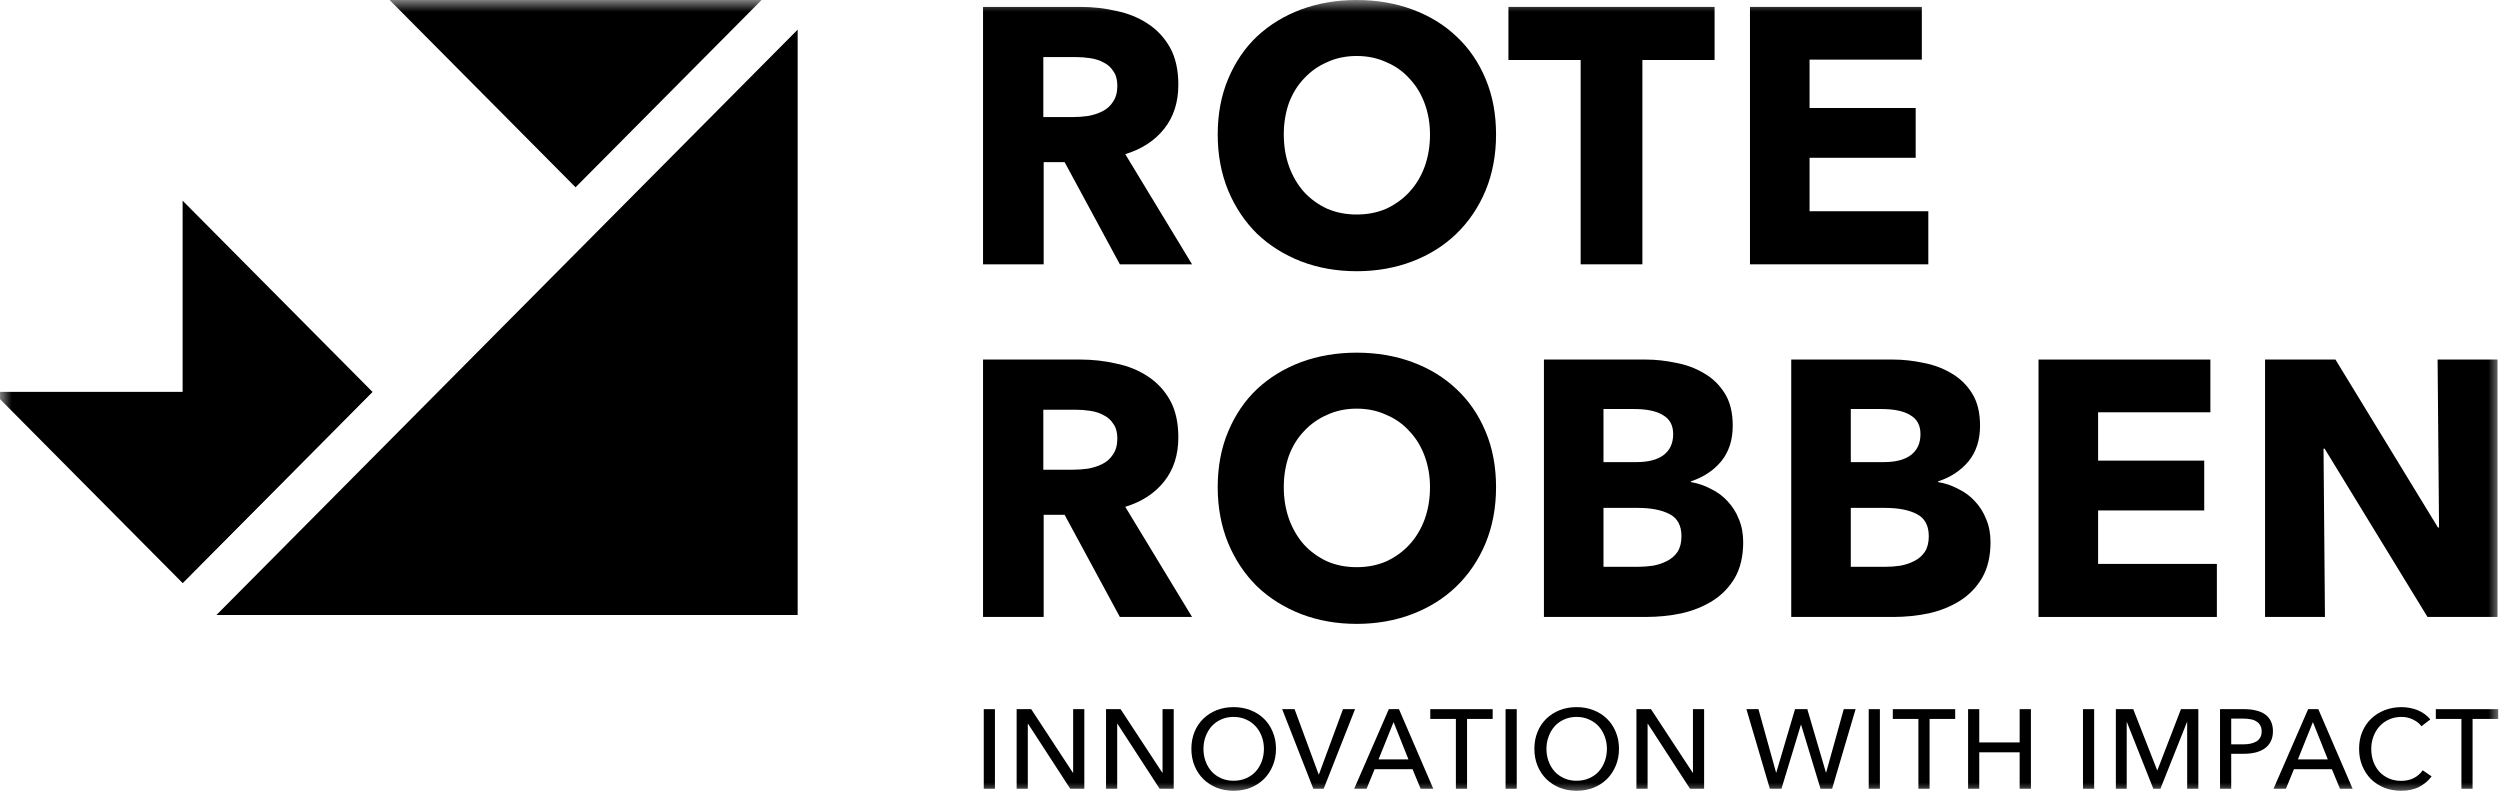
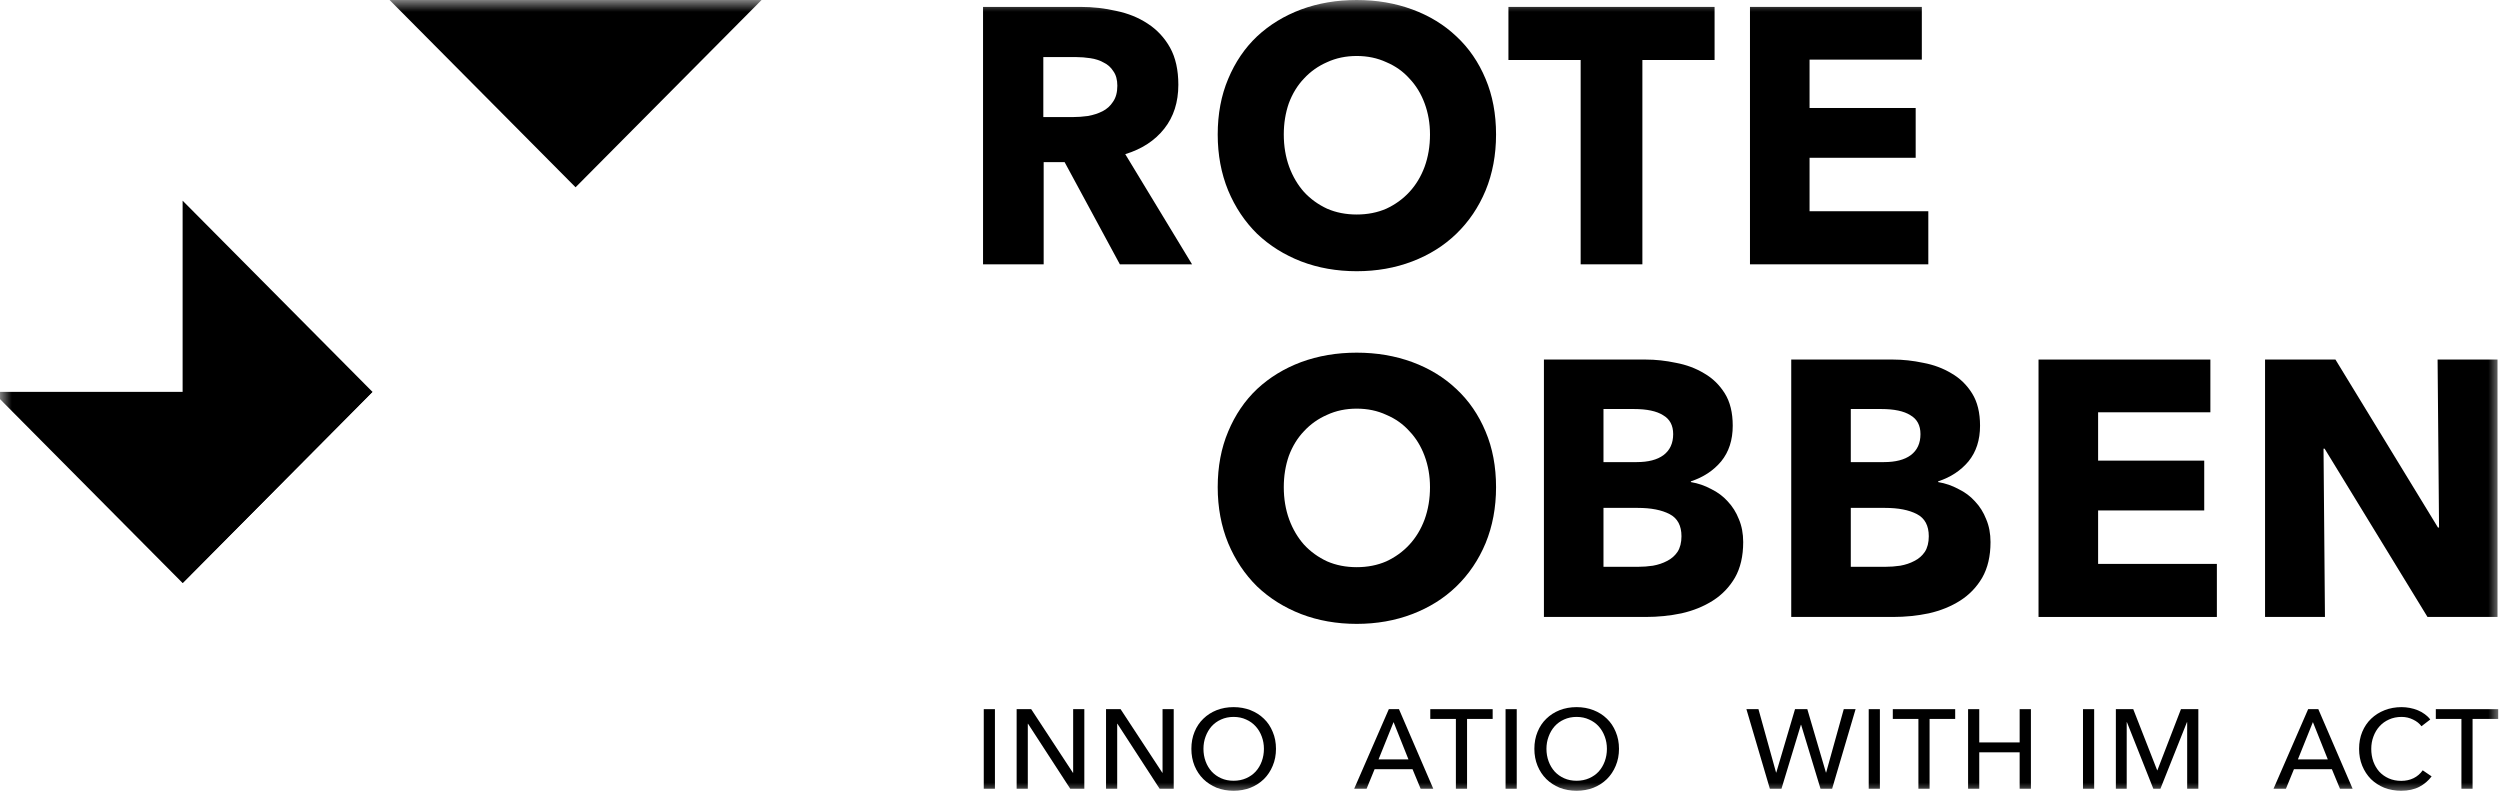
<svg xmlns="http://www.w3.org/2000/svg" width="107" height="34" viewBox="0 0 107 34" fill="none">
  <g clip-path="url(#clip0_48_506)">
    <mask id="mask0_48_506" style="mask-type:luminance" maskUnits="userSpaceOnUse" x="0" y="0" width="107" height="34">
      <path d="M107 0H0V34H107V0Z" fill="white" />
    </mask>
    <g mask="url(#mask0_48_506)">
      <path d="M42.583 33.758H42.105V30.352H42.583V33.758Z" fill="black" />
      <path d="M45.921 33.075H45.931V30.352H46.409V33.758H45.806L44 30.977H43.99V33.758H43.512V30.352H44.135L45.921 33.075Z" fill="black" />
      <path d="M49.748 33.075H49.757V30.352H50.235V33.758H49.632L47.826 30.977H47.816V33.758H47.338V30.352H47.961L49.748 33.075Z" fill="black" />
      <path d="M54.612 32.05C54.612 32.313 54.566 32.555 54.472 32.776C54.382 32.995 54.257 33.184 54.096 33.344C53.934 33.501 53.743 33.625 53.521 33.715C53.299 33.801 53.057 33.844 52.797 33.844C52.536 33.844 52.294 33.801 52.072 33.715C51.853 33.625 51.664 33.501 51.503 33.344C51.342 33.184 51.216 32.995 51.126 32.776C51.036 32.555 50.991 32.313 50.991 32.05C50.991 31.784 51.036 31.542 51.126 31.324C51.216 31.102 51.342 30.915 51.503 30.761C51.664 30.604 51.853 30.482 52.072 30.395C52.294 30.309 52.536 30.265 52.797 30.265C53.057 30.265 53.299 30.309 53.521 30.395C53.743 30.482 53.934 30.604 54.096 30.761C54.257 30.915 54.382 31.102 54.472 31.324C54.566 31.542 54.612 31.784 54.612 32.05ZM54.096 32.05C54.096 31.864 54.065 31.689 54.004 31.526C53.943 31.359 53.856 31.213 53.743 31.088C53.63 30.963 53.494 30.865 53.333 30.795C53.175 30.721 52.996 30.684 52.797 30.684C52.6 30.684 52.422 30.721 52.261 30.795C52.103 30.865 51.968 30.963 51.855 31.088C51.746 31.213 51.66 31.359 51.599 31.526C51.538 31.689 51.508 31.864 51.508 32.05C51.508 32.239 51.538 32.417 51.599 32.584C51.66 32.751 51.747 32.897 51.86 33.022C51.973 33.144 52.108 33.24 52.266 33.31C52.423 33.381 52.6 33.416 52.797 33.416C52.993 33.416 53.172 33.381 53.333 33.31C53.494 33.24 53.63 33.144 53.743 33.022C53.856 32.897 53.943 32.751 54.004 32.584C54.065 32.417 54.096 32.239 54.096 32.05Z" fill="black" />
-       <path d="M56.437 33.142H56.451L57.48 30.352H57.996L56.654 33.758H56.21L54.877 30.352H55.408L56.437 33.142Z" fill="black" />
      <path d="M58.49 33.758H57.959L59.442 30.352H59.876L61.344 33.758H60.803L60.456 32.921H58.833L58.49 33.758ZM59.002 32.502H60.282L59.645 30.905L59.002 32.502Z" fill="black" />
      <path d="M62.79 33.758H62.312V30.77H61.216V30.352H63.886V30.77H62.79V33.758Z" fill="black" />
      <path d="M64.916 33.758H64.438V30.352H64.916V33.758Z" fill="black" />
      <path d="M69.293 32.05C69.293 32.313 69.246 32.555 69.153 32.776C69.062 32.995 68.937 33.184 68.776 33.344C68.615 33.501 68.424 33.625 68.201 33.715C67.979 33.801 67.738 33.844 67.477 33.844C67.216 33.844 66.975 33.801 66.753 33.715C66.534 33.625 66.344 33.501 66.183 33.344C66.022 33.184 65.897 32.995 65.807 32.776C65.716 32.555 65.671 32.313 65.671 32.05C65.671 31.784 65.716 31.542 65.807 31.324C65.897 31.102 66.022 30.915 66.183 30.761C66.344 30.604 66.534 30.482 66.753 30.395C66.975 30.309 67.216 30.265 67.477 30.265C67.738 30.265 67.979 30.309 68.201 30.395C68.424 30.482 68.615 30.604 68.776 30.761C68.937 30.915 69.062 31.102 69.153 31.324C69.246 31.542 69.293 31.784 69.293 32.05ZM68.776 32.05C68.776 31.864 68.745 31.689 68.684 31.526C68.623 31.359 68.536 31.213 68.424 31.088C68.311 30.963 68.174 30.865 68.013 30.795C67.855 30.721 67.677 30.684 67.477 30.684C67.281 30.684 67.102 30.721 66.941 30.795C66.784 30.865 66.648 30.963 66.536 31.088C66.426 31.213 66.341 31.359 66.28 31.526C66.219 31.689 66.188 31.864 66.188 32.05C66.188 32.239 66.219 32.417 66.28 32.584C66.341 32.751 66.428 32.897 66.54 33.022C66.653 33.144 66.788 33.24 66.946 33.31C67.104 33.381 67.281 33.416 67.477 33.416C67.674 33.416 67.852 33.381 68.013 33.31C68.174 33.24 68.311 33.144 68.424 33.022C68.536 32.897 68.623 32.751 68.684 32.584C68.745 32.417 68.776 32.239 68.776 32.05Z" fill="black" />
-       <path d="M72.449 33.075H72.458V30.352H72.936V33.758H72.333L70.527 30.977H70.517V33.758H70.039V30.352H70.662L72.449 33.075Z" fill="black" />
      <path d="M76.016 33.065H76.025L76.827 30.352H77.353L78.15 33.065H78.159L78.913 30.352H79.419L78.415 33.758H77.918L77.088 31.021H77.078L76.247 33.758H75.75L74.746 30.352H75.262L76.016 33.065Z" fill="black" />
      <path d="M80.459 33.758H79.981V30.352H80.459V33.758Z" fill="black" />
      <path d="M82.586 33.758H82.108V30.77H81.012V30.352H83.682V30.77H82.586V33.758Z" fill="black" />
      <path d="M84.234 30.352H84.712V31.776H86.441V30.352H86.923V33.758H86.441V32.199H84.712V33.758H84.234V30.352Z" fill="black" />
      <path d="M89.63 33.758H89.152V30.352H89.63V33.758Z" fill="black" />
      <path d="M92.327 32.969H92.336L93.345 30.352H94.089V33.758H93.611V30.91H93.601L92.466 33.758H92.162L91.033 30.91H91.023V33.758H90.559V30.352H91.303L92.327 32.969Z" fill="black" />
-       <path d="M95.017 30.352H96.06C96.243 30.352 96.411 30.371 96.563 30.41C96.714 30.445 96.842 30.501 96.949 30.578C97.055 30.655 97.137 30.753 97.195 30.872C97.253 30.99 97.282 31.133 97.282 31.3C97.282 31.47 97.249 31.616 97.185 31.737C97.124 31.859 97.037 31.959 96.925 32.036C96.815 32.113 96.683 32.17 96.529 32.209C96.377 32.244 96.213 32.262 96.037 32.262H95.496V33.758H95.017V30.352ZM95.496 31.858H96.002C96.118 31.858 96.224 31.848 96.321 31.829C96.421 31.806 96.506 31.774 96.577 31.733C96.648 31.688 96.702 31.63 96.741 31.559C96.78 31.489 96.799 31.402 96.799 31.3C96.799 31.197 96.778 31.112 96.736 31.045C96.698 30.974 96.643 30.918 96.572 30.876C96.505 30.831 96.423 30.801 96.326 30.785C96.23 30.766 96.124 30.756 96.012 30.756H95.496V31.858Z" fill="black" />
      <path d="M97.838 33.758H97.307L98.789 30.352H99.224L100.692 33.758H100.151L99.804 32.921H98.181L97.838 33.758ZM98.35 32.502H99.63L98.992 30.905L98.35 32.502Z" fill="black" />
      <path d="M104.073 33.229C103.938 33.411 103.763 33.561 103.547 33.676C103.331 33.788 103.072 33.844 102.769 33.844C102.509 33.844 102.267 33.801 102.045 33.715C101.826 33.625 101.637 33.501 101.475 33.344C101.318 33.184 101.194 32.995 101.104 32.776C101.013 32.555 100.969 32.313 100.969 32.05C100.969 31.784 101.013 31.542 101.104 31.324C101.197 31.102 101.324 30.915 101.485 30.761C101.649 30.604 101.842 30.482 102.065 30.395C102.286 30.309 102.528 30.265 102.789 30.265C102.905 30.265 103.022 30.277 103.141 30.299C103.261 30.322 103.375 30.355 103.484 30.4C103.594 30.445 103.693 30.501 103.784 30.569C103.873 30.633 103.951 30.708 104.015 30.795L103.638 31.083C103.555 30.968 103.436 30.873 103.282 30.799C103.13 30.723 102.966 30.684 102.789 30.684C102.589 30.684 102.409 30.721 102.248 30.795C102.09 30.865 101.955 30.963 101.842 31.088C101.729 31.213 101.643 31.359 101.582 31.526C101.521 31.689 101.49 31.864 101.49 32.05C101.49 32.242 101.519 32.422 101.577 32.589C101.638 32.756 101.723 32.902 101.833 33.027C101.946 33.148 102.081 33.245 102.239 33.315C102.399 33.386 102.578 33.421 102.774 33.421C102.967 33.421 103.143 33.383 103.301 33.306C103.458 33.229 103.589 33.116 103.692 32.969L104.073 33.229Z" fill="black" />
-       <path d="M105.826 33.758H105.349V30.77H104.253V30.352H106.923V30.77H105.826V33.758Z" fill="black" />
+       <path d="M105.826 33.758H105.349V30.77H104.253V30.352H106.923V30.77H105.826Z" fill="black" />
      <path d="M47.93 11.313L45.566 6.94H44.669V11.313H42.074V0.296H46.246C46.771 0.296 47.281 0.353 47.775 0.467C48.28 0.571 48.728 0.752 49.12 1.011C49.521 1.271 49.84 1.613 50.078 2.038C50.314 2.464 50.433 2.993 50.433 3.626C50.433 4.373 50.232 5 49.83 5.508C49.428 6.017 48.872 6.38 48.161 6.598L51.02 11.313H47.93ZM47.822 3.672C47.822 3.413 47.765 3.205 47.652 3.05C47.549 2.884 47.41 2.759 47.234 2.676C47.07 2.583 46.879 2.521 46.663 2.49C46.457 2.459 46.256 2.443 46.06 2.443H44.654V5.011H45.906C46.122 5.011 46.343 4.995 46.57 4.964C46.797 4.922 47.003 4.855 47.188 4.762C47.373 4.668 47.523 4.533 47.636 4.357C47.76 4.181 47.822 3.952 47.822 3.672Z" fill="black" />
      <path d="M64.031 5.757C64.031 6.629 63.882 7.428 63.583 8.154C63.285 8.87 62.867 9.487 62.332 10.005C61.806 10.514 61.178 10.908 60.447 11.188C59.715 11.468 58.922 11.608 58.067 11.608C57.212 11.608 56.419 11.468 55.688 11.188C54.967 10.908 54.338 10.514 53.803 10.005C53.277 9.487 52.865 8.87 52.566 8.154C52.268 7.428 52.118 6.629 52.118 5.757C52.118 4.876 52.268 4.082 52.566 3.377C52.865 2.661 53.277 2.054 53.803 1.556C54.338 1.058 54.967 0.674 55.688 0.405C56.419 0.135 57.212 0 58.067 0C58.922 0 59.715 0.135 60.447 0.405C61.178 0.674 61.806 1.058 62.332 1.556C62.867 2.054 63.285 2.661 63.583 3.377C63.882 4.082 64.031 4.876 64.031 5.757ZM61.204 5.757C61.204 5.28 61.127 4.834 60.972 4.419C60.818 4.004 60.601 3.652 60.323 3.361C60.055 3.06 59.726 2.827 59.334 2.661C58.953 2.485 58.531 2.396 58.067 2.396C57.604 2.396 57.181 2.485 56.8 2.661C56.419 2.827 56.089 3.06 55.811 3.361C55.533 3.652 55.317 4.004 55.162 4.419C55.018 4.834 54.946 5.28 54.946 5.757C54.946 6.255 55.023 6.717 55.178 7.142C55.332 7.557 55.544 7.915 55.811 8.216C56.089 8.517 56.419 8.755 56.8 8.932C57.181 9.098 57.604 9.181 58.067 9.181C58.531 9.181 58.953 9.098 59.334 8.932C59.715 8.755 60.045 8.517 60.323 8.216C60.601 7.915 60.818 7.557 60.972 7.142C61.127 6.717 61.204 6.255 61.204 5.757Z" fill="black" />
      <path d="M70.294 2.568V11.313H67.652V2.568H64.561V0.296H73.384V2.568H70.294Z" fill="black" />
      <path d="M74.899 11.313V0.296H82.254V2.552H77.449V4.622H81.991V6.753H77.449V9.041H82.532V11.313H74.899Z" fill="black" />
-       <path d="M47.93 26.406L45.566 22.034H44.669V26.406H42.074V15.389H46.246C46.771 15.389 47.281 15.447 47.775 15.561C48.28 15.664 48.728 15.846 49.12 16.105C49.521 16.365 49.84 16.707 50.078 17.132C50.314 17.558 50.433 18.087 50.433 18.72C50.433 19.466 50.232 20.094 49.83 20.602C49.428 21.111 48.872 21.474 48.161 21.692L51.02 26.406H47.93ZM47.822 18.766C47.822 18.507 47.765 18.299 47.652 18.144C47.549 17.978 47.41 17.853 47.234 17.77C47.07 17.677 46.879 17.615 46.663 17.584C46.457 17.552 46.256 17.537 46.06 17.537H44.654V20.104H45.906C46.122 20.104 46.343 20.089 46.57 20.058C46.797 20.016 47.003 19.949 47.188 19.855C47.373 19.762 47.523 19.627 47.636 19.451C47.76 19.274 47.822 19.046 47.822 18.766Z" fill="black" />
      <path d="M64.031 20.851C64.031 21.723 63.882 22.521 63.583 23.248C63.285 23.963 62.867 24.581 62.332 25.099C61.806 25.608 61.178 26.002 60.447 26.282C59.715 26.562 58.922 26.702 58.067 26.702C57.212 26.702 56.419 26.562 55.688 26.282C54.967 26.002 54.338 25.608 53.803 25.099C53.277 24.581 52.865 23.963 52.566 23.248C52.268 22.521 52.118 21.723 52.118 20.851C52.118 19.97 52.268 19.176 52.566 18.471C52.865 17.755 53.277 17.148 53.803 16.65C54.338 16.152 54.967 15.768 55.688 15.498C56.419 15.229 57.212 15.094 58.067 15.094C58.922 15.094 59.715 15.229 60.447 15.498C61.178 15.768 61.806 16.152 62.332 16.65C62.867 17.148 63.285 17.755 63.583 18.471C63.882 19.176 64.031 19.97 64.031 20.851ZM61.204 20.851C61.204 20.374 61.127 19.928 60.972 19.513C60.818 19.098 60.601 18.745 60.323 18.455C60.055 18.154 59.726 17.921 59.334 17.755C58.953 17.578 58.531 17.49 58.067 17.49C57.604 17.49 57.181 17.578 56.8 17.755C56.419 17.921 56.089 18.154 55.811 18.455C55.533 18.745 55.317 19.098 55.162 19.513C55.018 19.928 54.946 20.374 54.946 20.851C54.946 21.349 55.023 21.811 55.178 22.236C55.332 22.651 55.544 23.009 55.811 23.31C56.089 23.611 56.419 23.849 56.8 24.026C57.181 24.192 57.604 24.275 58.067 24.275C58.531 24.275 58.953 24.192 59.334 24.026C59.715 23.849 60.045 23.611 60.323 23.31C60.601 23.009 60.818 22.651 60.972 22.236C61.127 21.811 61.204 21.349 61.204 20.851Z" fill="black" />
      <path d="M74.609 23.201C74.609 23.803 74.491 24.311 74.254 24.726C74.017 25.13 73.703 25.457 73.311 25.706C72.92 25.955 72.472 26.137 71.967 26.251C71.472 26.355 70.963 26.406 70.437 26.406H66.08V15.389H70.437C70.86 15.389 71.292 15.436 71.735 15.53C72.178 15.613 72.58 15.763 72.94 15.981C73.301 16.188 73.594 16.474 73.821 16.837C74.048 17.2 74.161 17.661 74.161 18.221C74.161 18.834 73.996 19.342 73.666 19.747C73.337 20.141 72.904 20.426 72.369 20.602V20.633C72.678 20.685 72.966 20.784 73.234 20.929C73.512 21.064 73.749 21.24 73.945 21.458C74.151 21.676 74.31 21.93 74.424 22.221C74.547 22.511 74.609 22.838 74.609 23.201ZM71.612 18.579C71.612 18.206 71.467 17.936 71.179 17.77C70.901 17.594 70.484 17.506 69.927 17.506H68.629V19.778H70.051C70.545 19.778 70.927 19.679 71.194 19.482C71.472 19.274 71.612 18.974 71.612 18.579ZM71.967 22.952C71.967 22.495 71.797 22.179 71.457 22.003C71.117 21.826 70.664 21.738 70.097 21.738H68.629V24.259H70.113C70.319 24.259 70.53 24.244 70.746 24.212C70.973 24.171 71.174 24.103 71.349 24.01C71.534 23.917 71.684 23.787 71.797 23.621C71.91 23.445 71.967 23.222 71.967 22.952Z" fill="black" />
      <path d="M85.194 23.201C85.194 23.803 85.075 24.311 84.838 24.726C84.602 25.13 84.287 25.457 83.896 25.706C83.505 25.955 83.057 26.137 82.552 26.251C82.057 26.355 81.547 26.406 81.022 26.406H76.665V15.389H81.022C81.444 15.389 81.877 15.436 82.32 15.53C82.763 15.613 83.165 15.763 83.525 15.981C83.886 16.188 84.179 16.474 84.406 16.837C84.633 17.2 84.746 17.661 84.746 18.221C84.746 18.834 84.581 19.342 84.251 19.747C83.922 20.141 83.489 20.426 82.953 20.602V20.633C83.262 20.685 83.551 20.784 83.818 20.929C84.097 21.064 84.334 21.24 84.529 21.458C84.736 21.676 84.895 21.93 85.008 22.221C85.132 22.511 85.194 22.838 85.194 23.201ZM82.196 18.579C82.196 18.206 82.052 17.936 81.763 17.77C81.485 17.594 81.068 17.506 80.512 17.506H79.214V19.778H80.635C81.13 19.778 81.512 19.679 81.779 19.482C82.057 19.274 82.196 18.974 82.196 18.579ZM82.552 22.952C82.552 22.495 82.382 22.179 82.042 22.003C81.702 21.826 81.249 21.738 80.682 21.738H79.214V24.259H80.697C80.904 24.259 81.115 24.244 81.331 24.212C81.558 24.171 81.759 24.103 81.933 24.01C82.119 23.917 82.269 23.787 82.382 23.621C82.495 23.445 82.552 23.222 82.552 22.952Z" fill="black" />
      <path d="M87.249 26.406V15.389H94.604V17.646H89.799V19.715H94.341V21.847H89.799V24.135H94.882V26.406H87.249Z" fill="black" />
      <path d="M103.897 26.406L99.493 19.202H99.447L99.508 26.406H96.944V15.389H99.957L104.345 22.578H104.391L104.329 15.389H106.894V26.406H103.897Z" fill="black" />
-       <path d="M34.14 26.321H9.264L34.14 1.268V26.321Z" fill="black" />
      <path d="M24.634 8.016L16.509 -0.166H32.76L24.634 8.016Z" fill="black" />
      <path d="M7.816 24.954L-0.309 16.771H15.941L7.816 24.954Z" fill="black" />
      <path d="M15.941 16.771L7.816 24.954V8.589L15.941 16.771Z" fill="black" />
    </g>
  </g>
  <defs>
    <clipPath id="clip0_48_506">
      <rect width="107" height="34" fill="white" />
    </clipPath>
  </defs>
</svg>